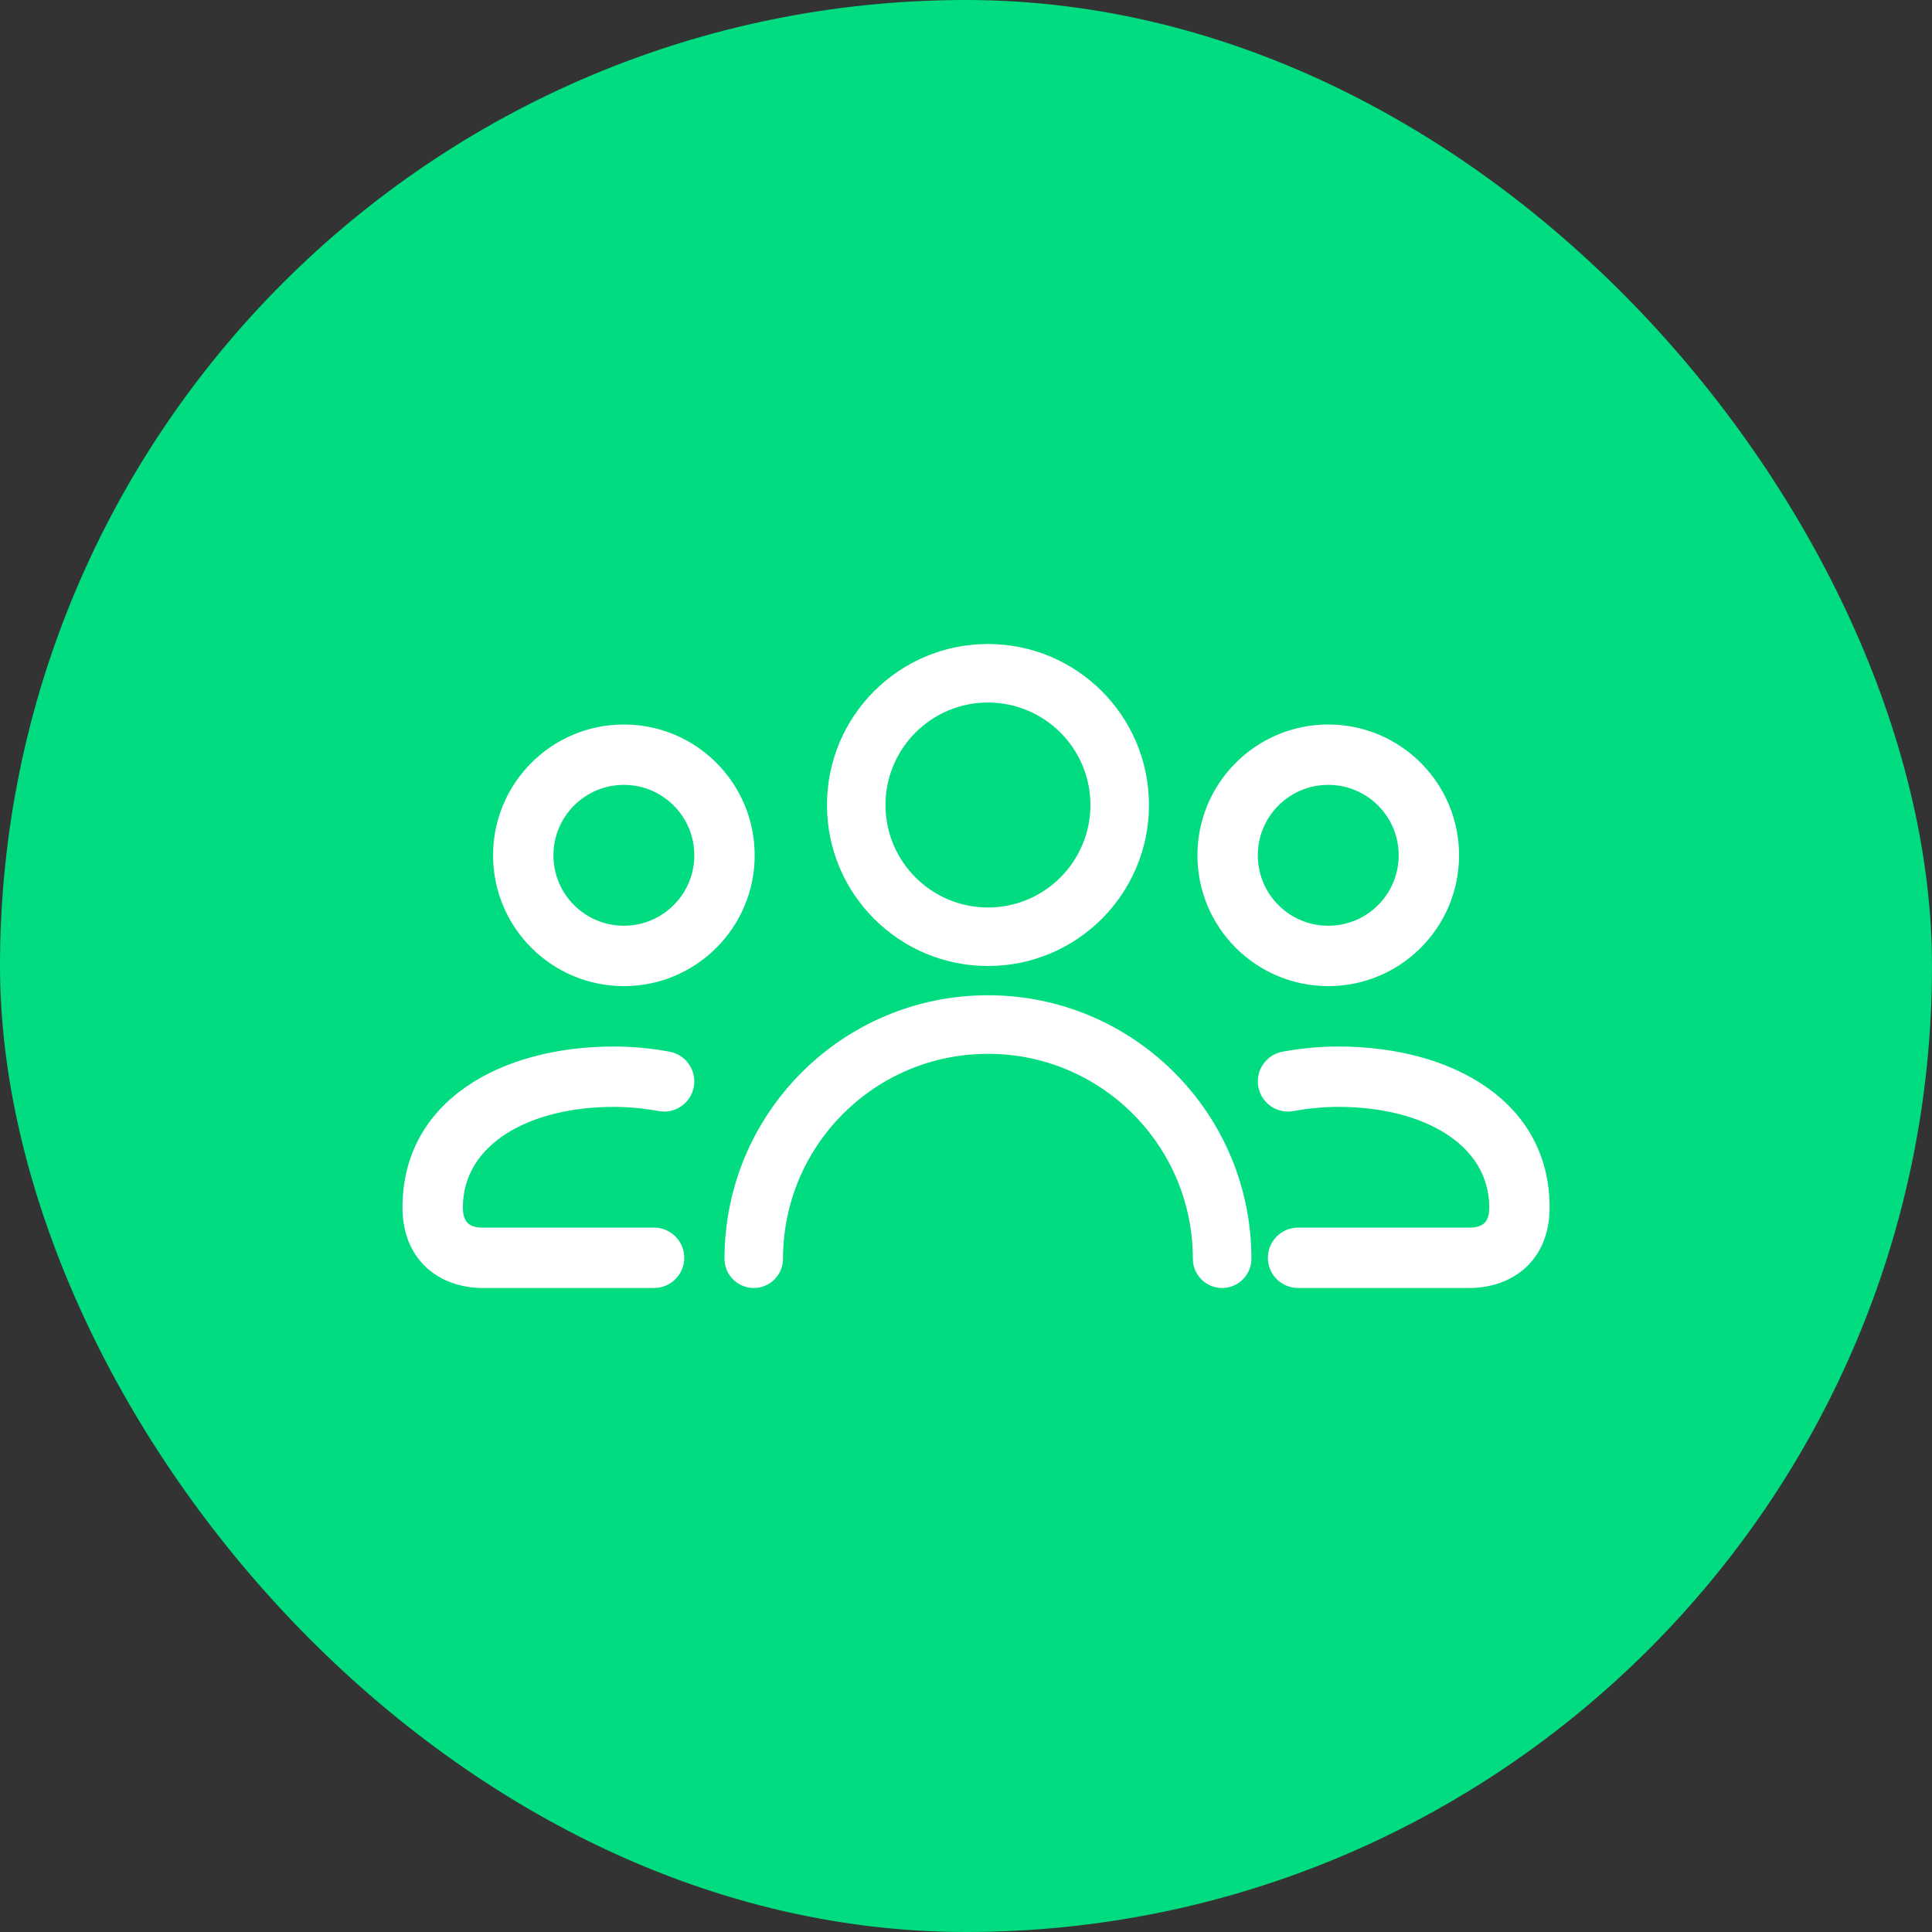
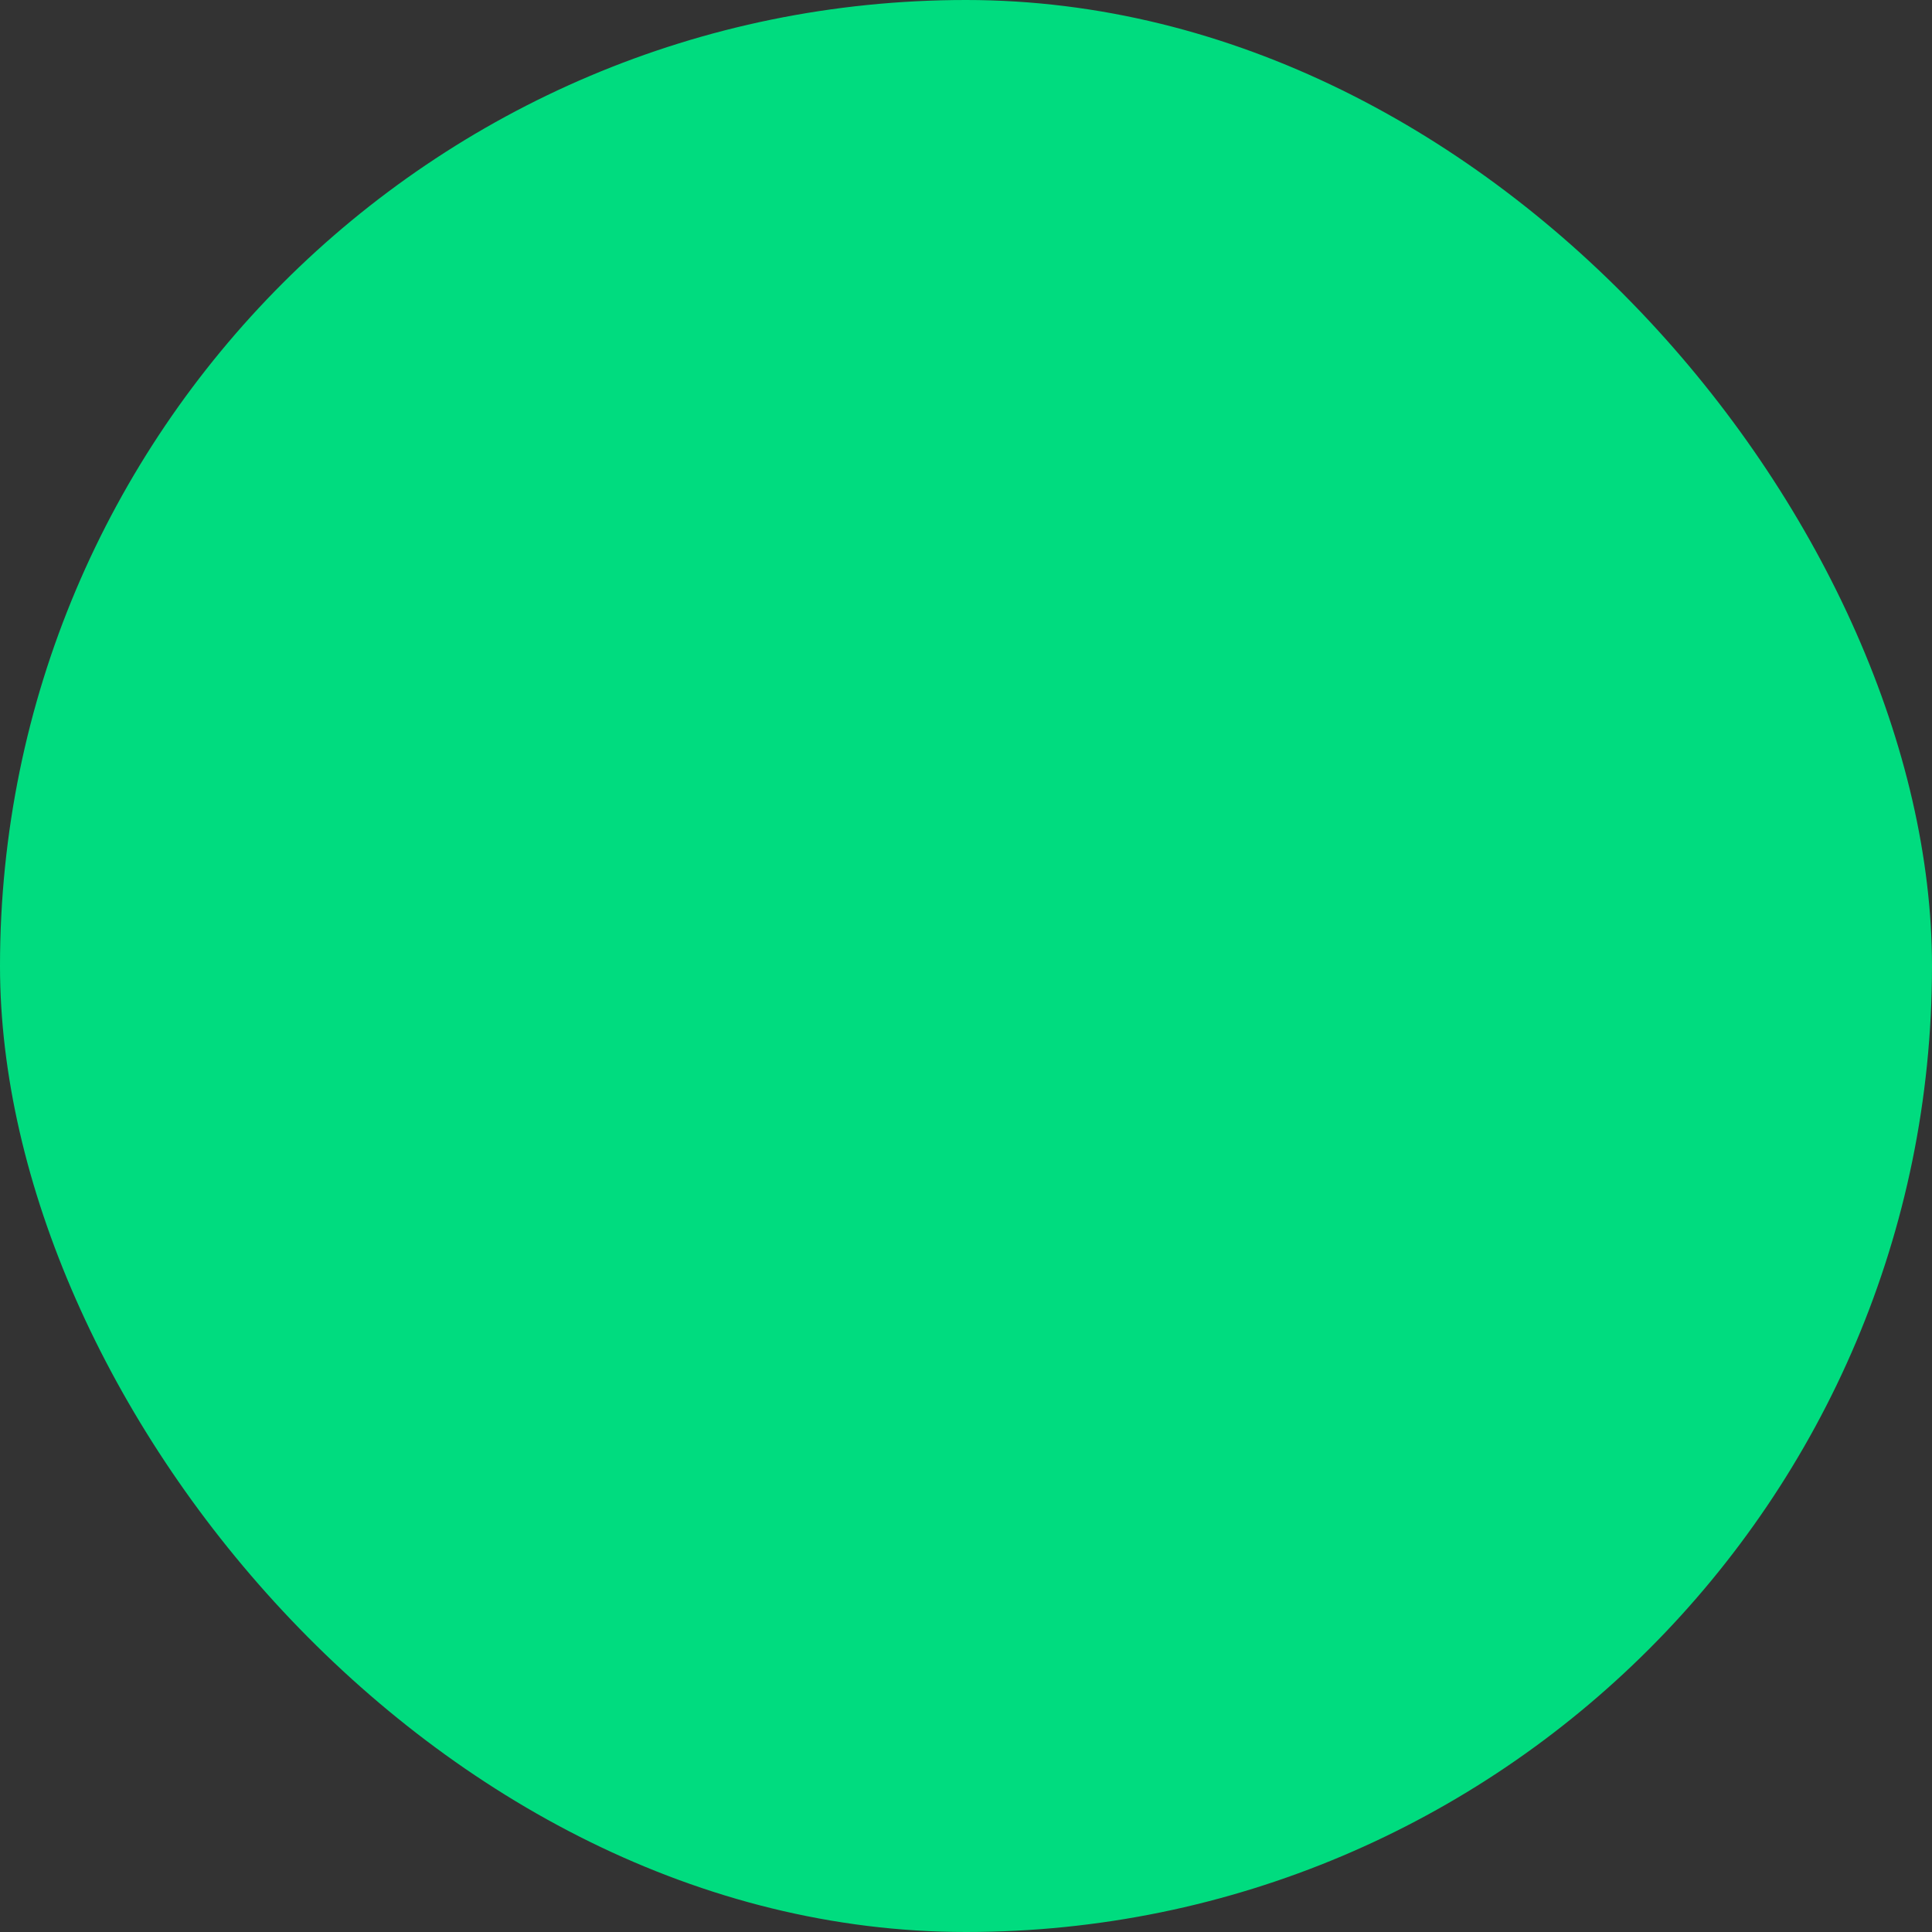
<svg xmlns="http://www.w3.org/2000/svg" width="48" height="48" viewBox="0 0 48 48" fill="none">
  <rect x="0" y="0" width="48" height="48" fill="#333333" stroke="none" />
  <rect width="48" height="48" rx="24" fill="#00DC7F" />
-   <path d="M33.25 26C36.054 26 38.5 27.349 38.5 30C38.5 31.312 37.583 32 36.5 32H32.25C31.836 32 31.5 31.664 31.5 31.25C31.5 30.836 31.836 30.5 32.25 30.5H36.5C36.833 30.5 37 30.375 37 30C37 28.418 35.336 27.5 33.25 27.5C32.895 27.5 32.509 27.535 32.137 27.604C31.73 27.68 31.338 27.411 31.263 27.004C31.187 26.597 31.456 26.205 31.863 26.129C32.326 26.043 32.803 26 33.25 26ZM33 18C34.795 18 36.25 19.455 36.25 21.25C36.25 23.045 34.795 24.5 33 24.5C31.205 24.5 29.75 23.045 29.75 21.25C29.75 19.455 31.205 18 33 18ZM33 19.5C32.033 19.5 31.25 20.284 31.25 21.25C31.25 22.216 32.033 23 33 23C33.967 23 34.75 22.216 34.75 21.25C34.75 20.284 33.967 19.5 33 19.5Z" fill="white" />
-   <path d="M15.25 26C12.446 26 10 27.349 10 30C10 31.312 10.917 32 12 32H16.25C16.664 32 17 31.664 17 31.25C17 30.836 16.664 30.5 16.25 30.5H12C11.667 30.5 11.5 30.375 11.5 30C11.5 28.418 13.164 27.5 15.25 27.5C15.605 27.5 15.991 27.535 16.363 27.604C16.77 27.68 17.162 27.411 17.237 27.004C17.313 26.597 17.044 26.205 16.637 26.129C16.174 26.043 15.697 26 15.25 26ZM15.5 18C13.705 18 12.25 19.455 12.25 21.25C12.25 23.045 13.705 24.5 15.5 24.5C17.295 24.5 18.75 23.045 18.75 21.25C18.75 19.455 17.295 18 15.5 18ZM15.5 19.5C16.466 19.5 17.25 20.284 17.25 21.25C17.25 22.216 16.466 23 15.5 23C14.534 23 13.75 22.216 13.75 21.25C13.75 20.284 14.534 19.5 15.5 19.5Z" fill="white" />
-   <path d="M31.091 31.273C31.091 31.674 30.765 32 30.364 32C29.962 32 29.636 31.674 29.636 31.273C29.636 28.461 27.357 26.182 24.546 26.182C21.734 26.182 19.454 28.461 19.454 31.273C19.454 31.674 19.129 32 18.727 32C18.326 32 18 31.674 18 31.273C18 27.658 20.93 24.727 24.546 24.727C28.16 24.727 31.091 27.658 31.091 31.273ZM24.546 24C22.336 24 20.546 22.209 20.546 20C20.546 17.791 22.336 16 24.546 16C26.755 16 28.546 17.791 28.546 20C28.546 22.209 26.755 24 24.546 24ZM24.546 22.546C25.951 22.546 27.091 21.406 27.091 20C27.091 18.594 25.951 17.454 24.546 17.454C23.14 17.454 22 18.594 22 20C22 21.406 23.14 22.546 24.546 22.546Z" fill="white" />
</svg>